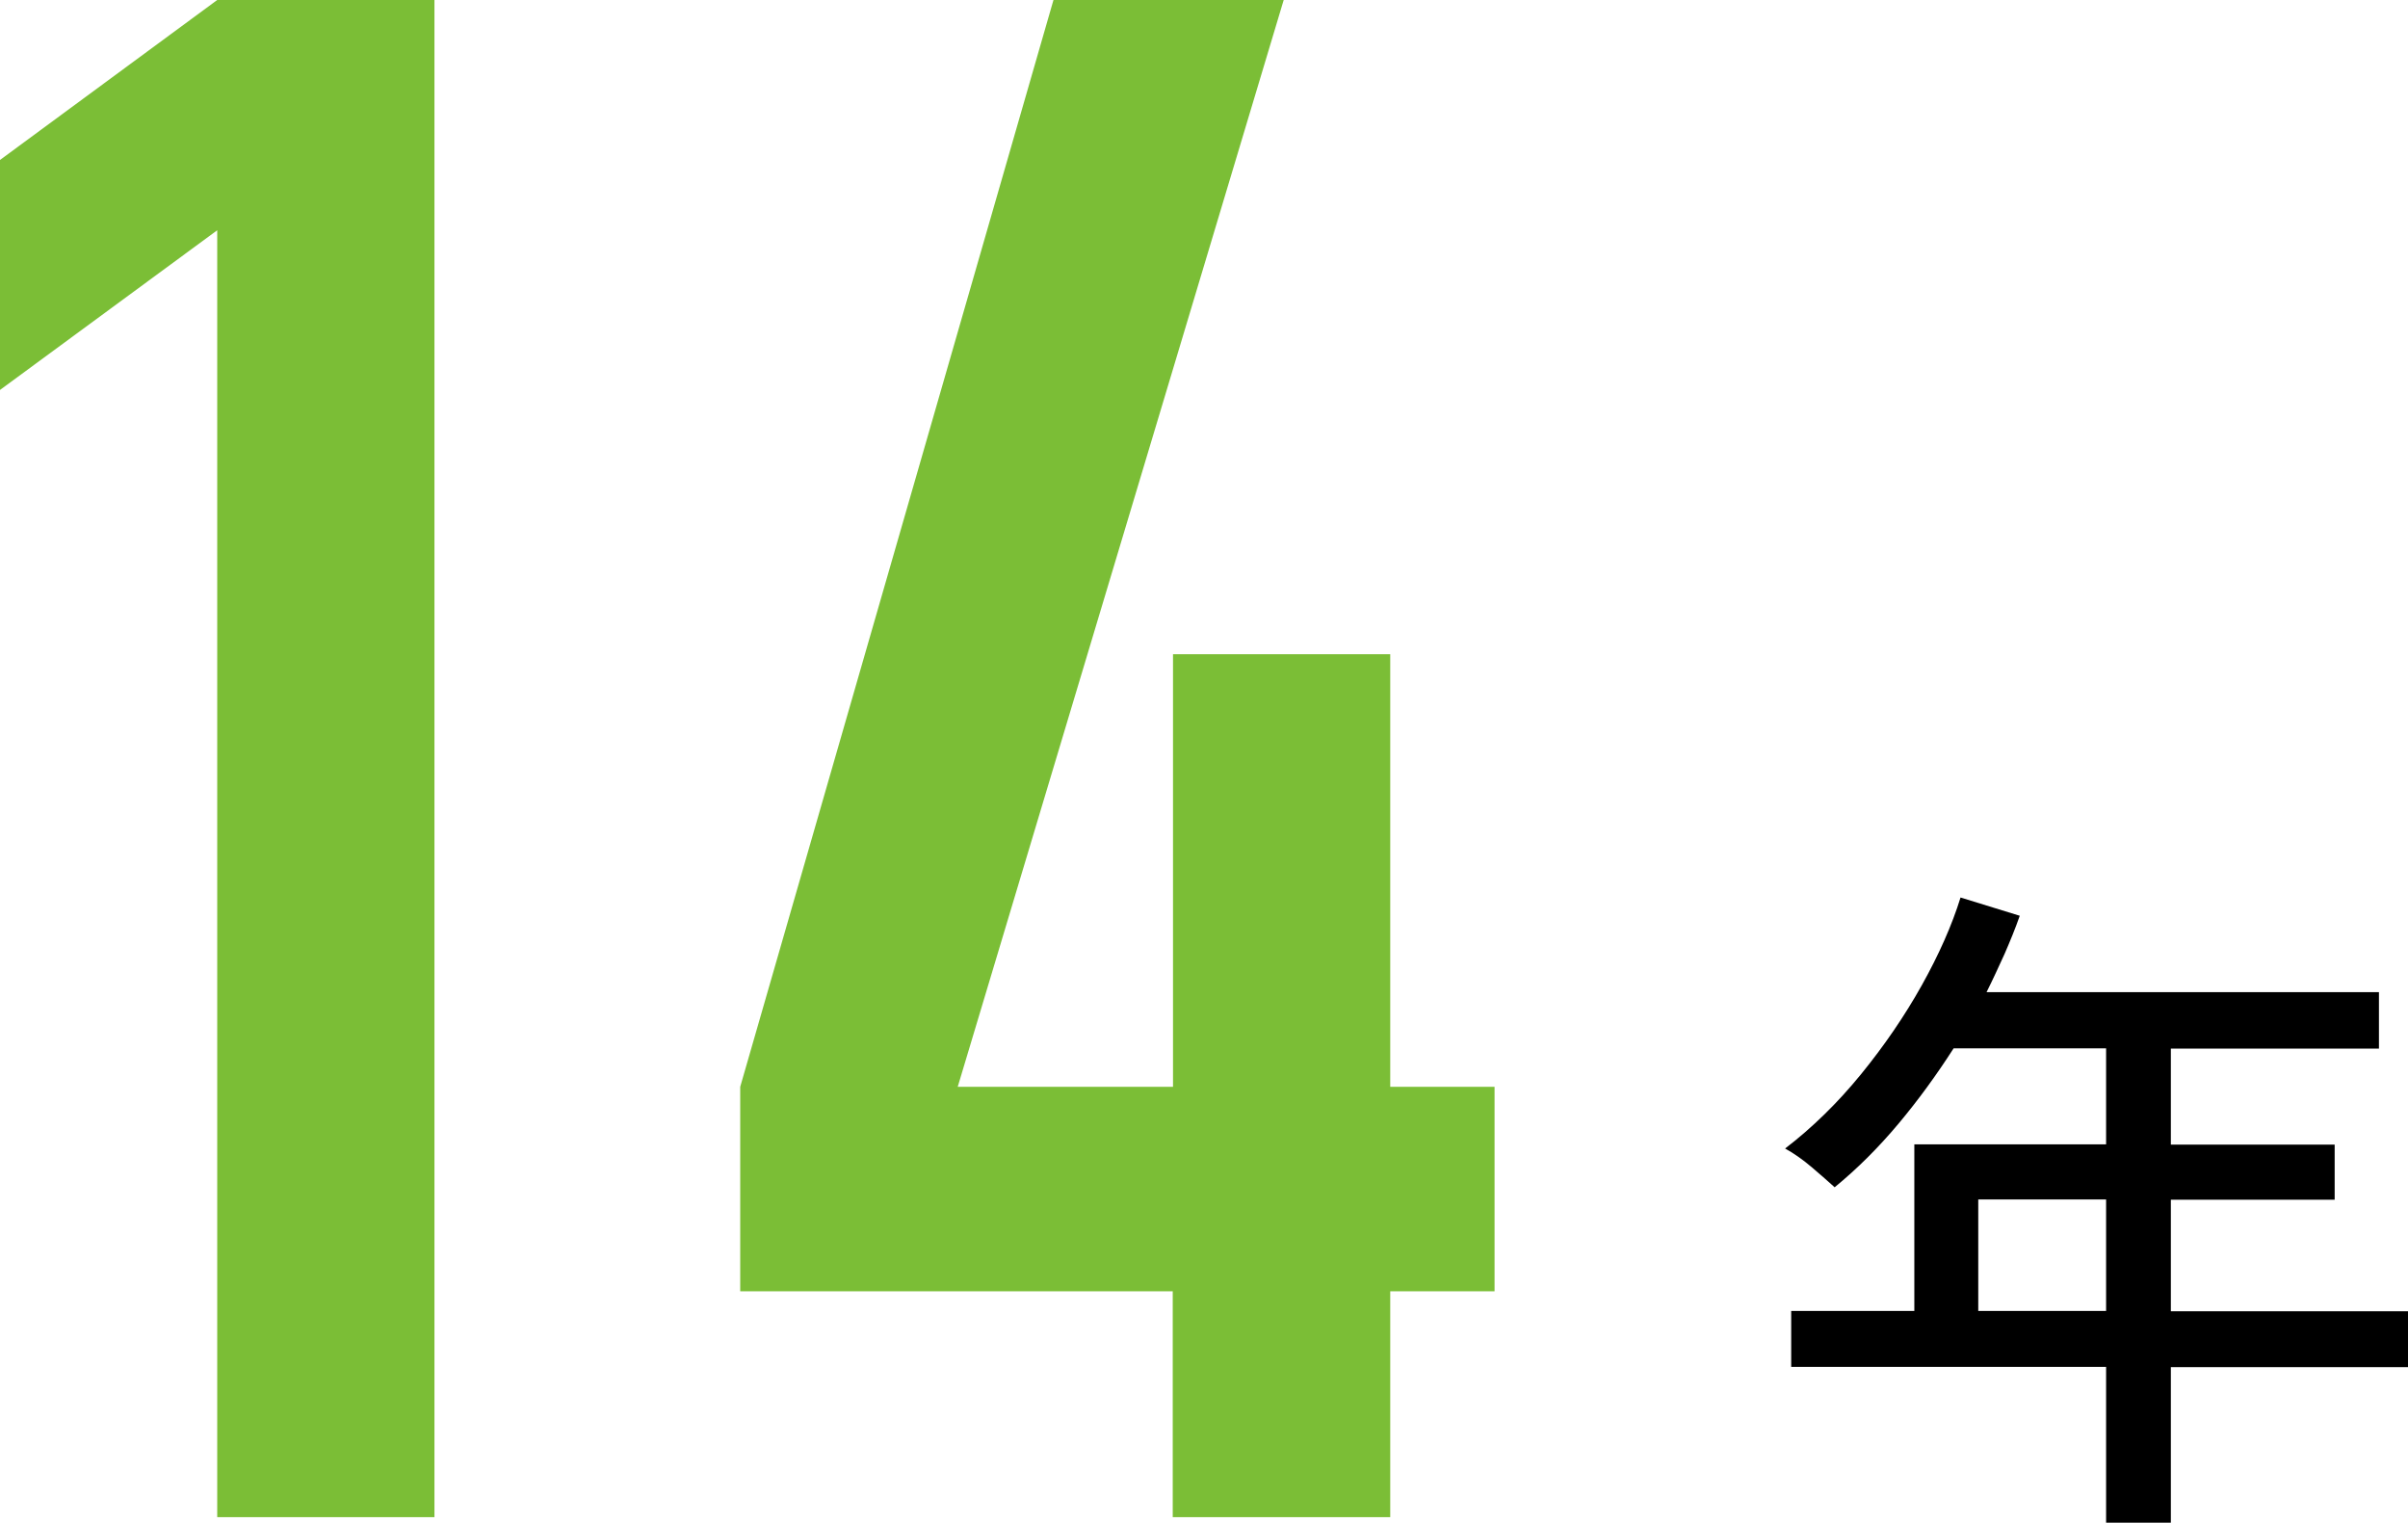
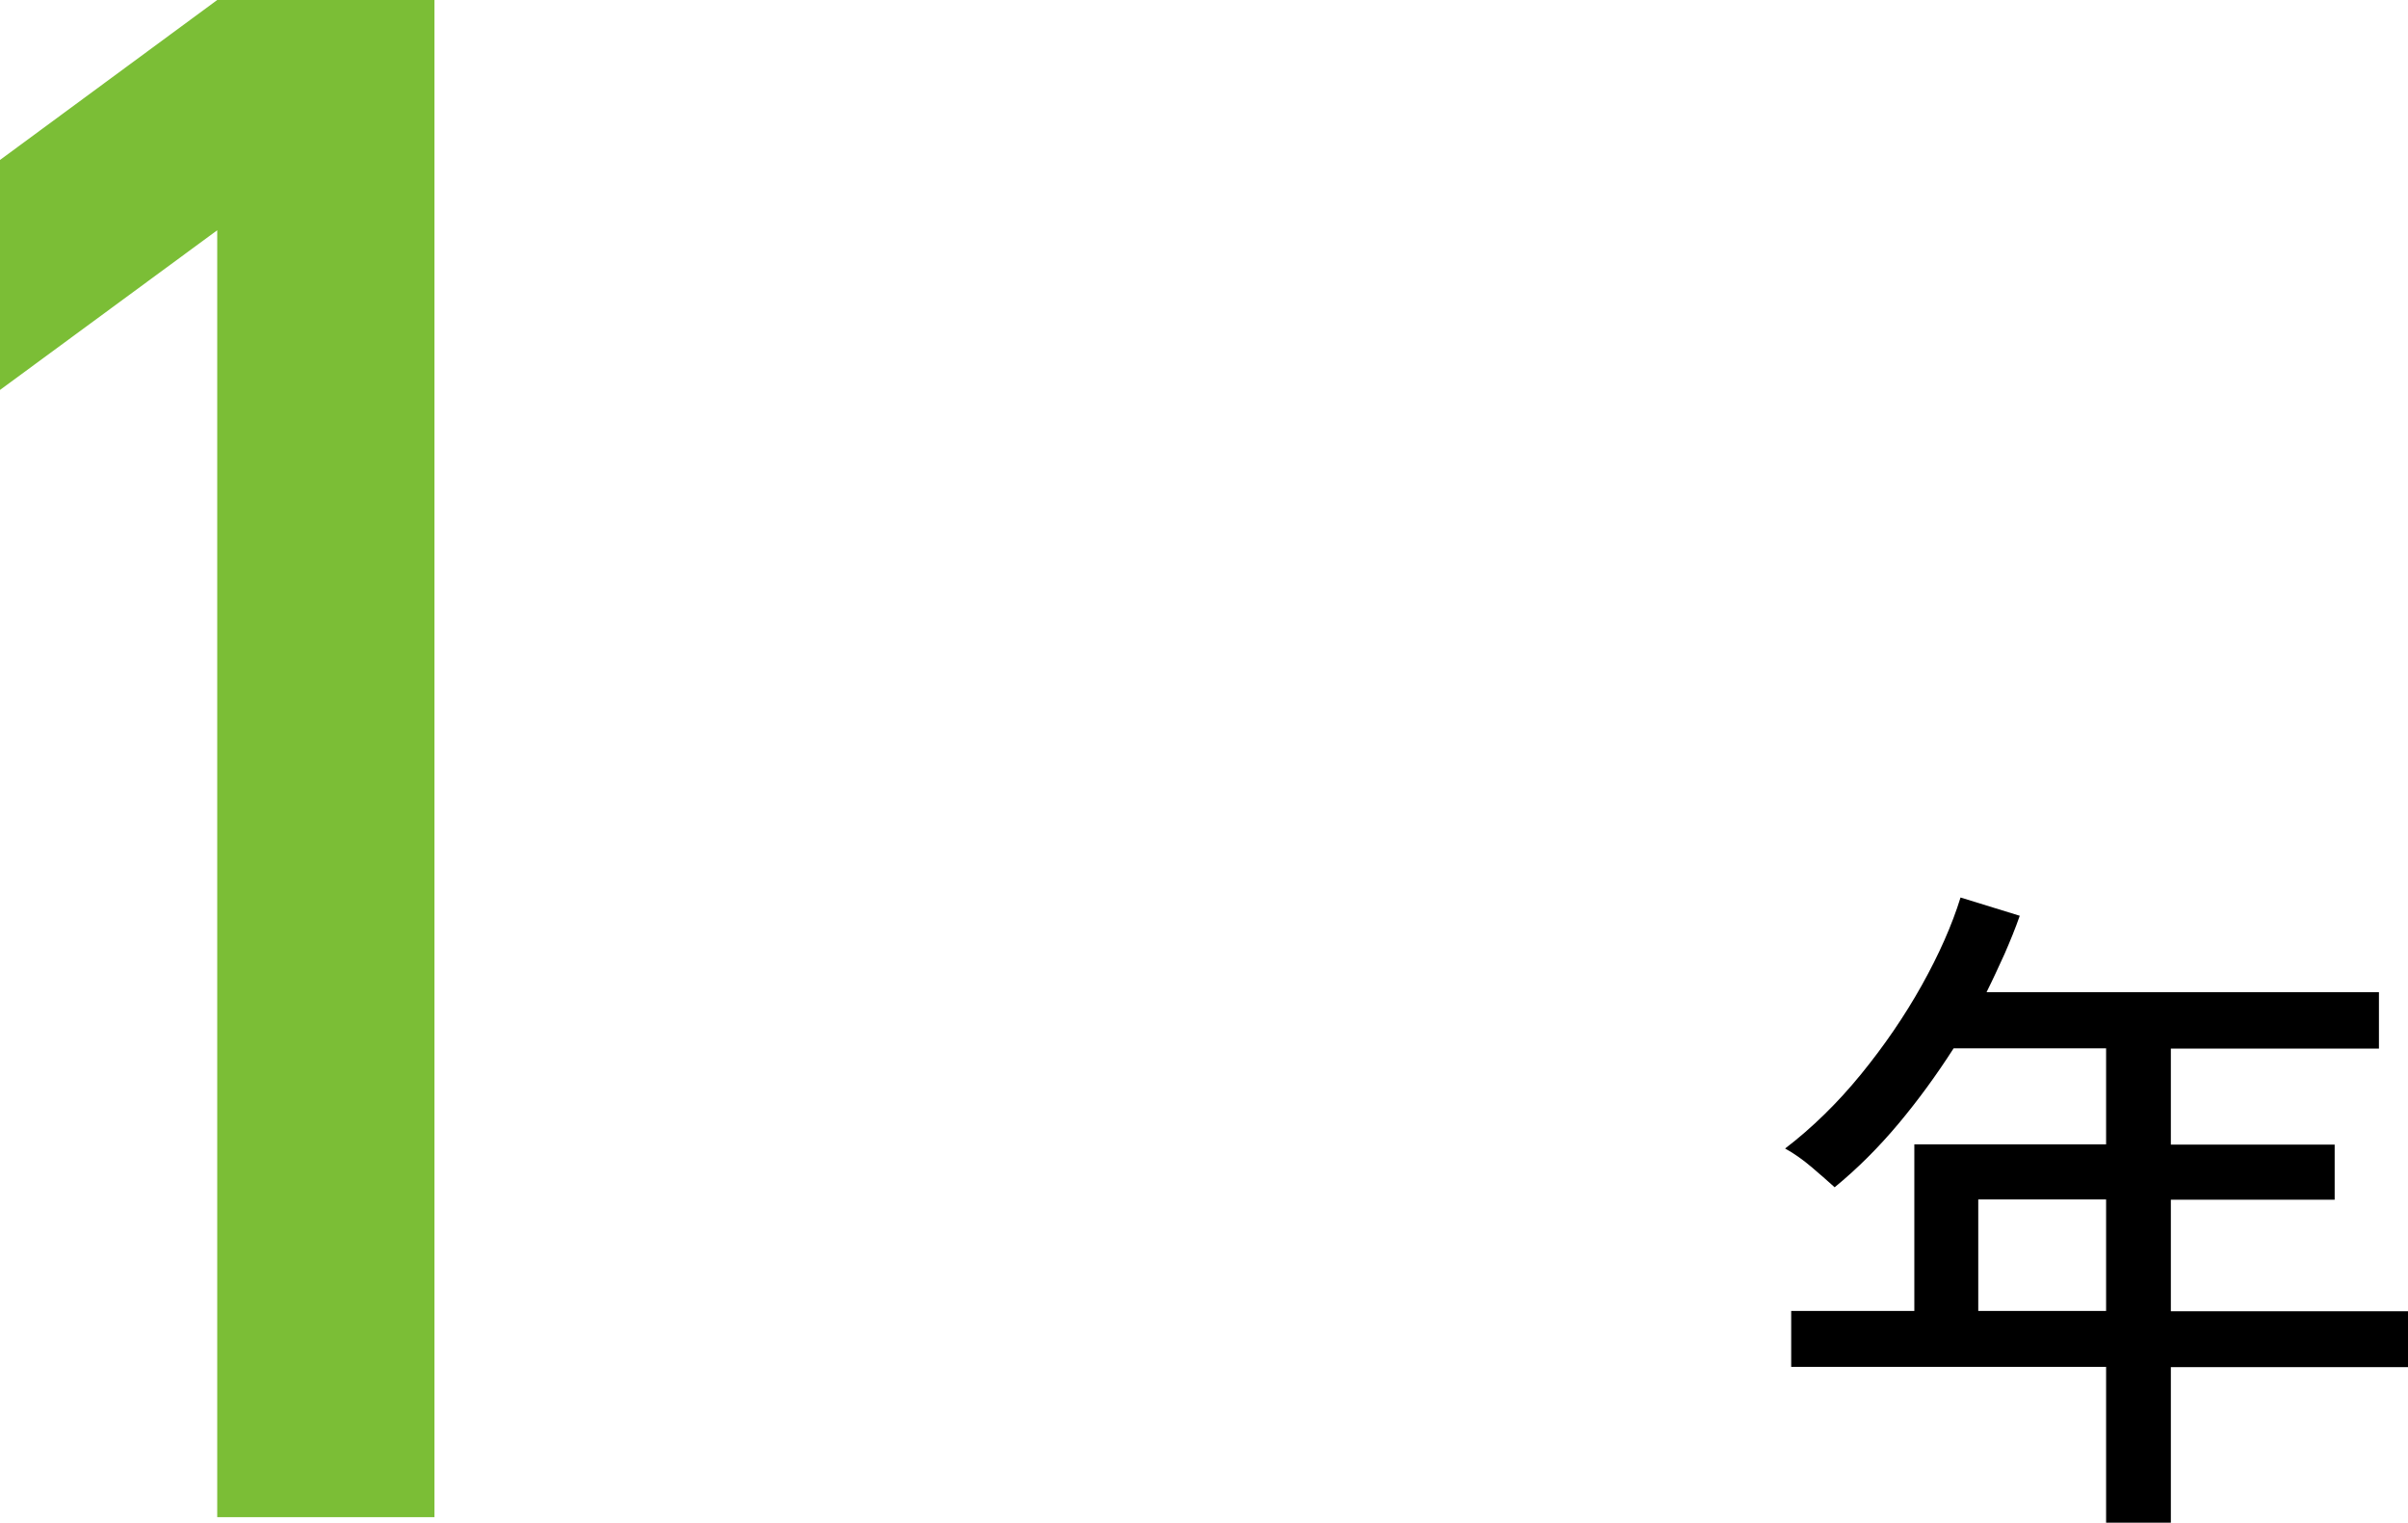
<svg xmlns="http://www.w3.org/2000/svg" id="_レイヤー_2" viewBox="0 0 87.02 55.02">
  <defs>
    <style>.cls-1{fill:#000;}.cls-1,.cls-2{stroke-width:0px;}.cls-2{fill:#7bbe36;}</style>
  </defs>
  <g id="_レイヤー_1-2">
    <path class="cls-2" d="M7.85,54.82V8.32L0,14.09V5.78L7.85,0h7.85v54.82h-7.85Z" />
-     <path class="cls-2" d="M42.38,54.82v-8.16h-15.63v-7.39L38.07,0h8.32l-11.78,39.27h7.78v-15.63h7.85v15.63h3.77v7.39h-3.77v8.16h-7.85Z" />
    <path class="cls-1" d="M76.11,55.02v-5.63h-11.38v-2.02h4.45v-6.02h6.93v-3.47h-5.51c-.61.95-1.27,1.86-1.99,2.72-.72.86-1.49,1.63-2.31,2.3-.2-.18-.47-.42-.81-.71s-.67-.52-.98-.69c.98-.75,1.9-1.65,2.74-2.68.84-1.03,1.58-2.11,2.2-3.22s1.09-2.17,1.4-3.17l2.14.66c-.16.46-.35.92-.55,1.38-.21.46-.42.92-.65,1.38h14.18v2.04h-7.52v3.47h5.92v1.99h-5.92v4.03h8.58v2.02h-8.58v5.63h-2.33ZM71.49,47.37h4.62v-4.03h-4.62v4.03Z" />
  </g>
</svg>